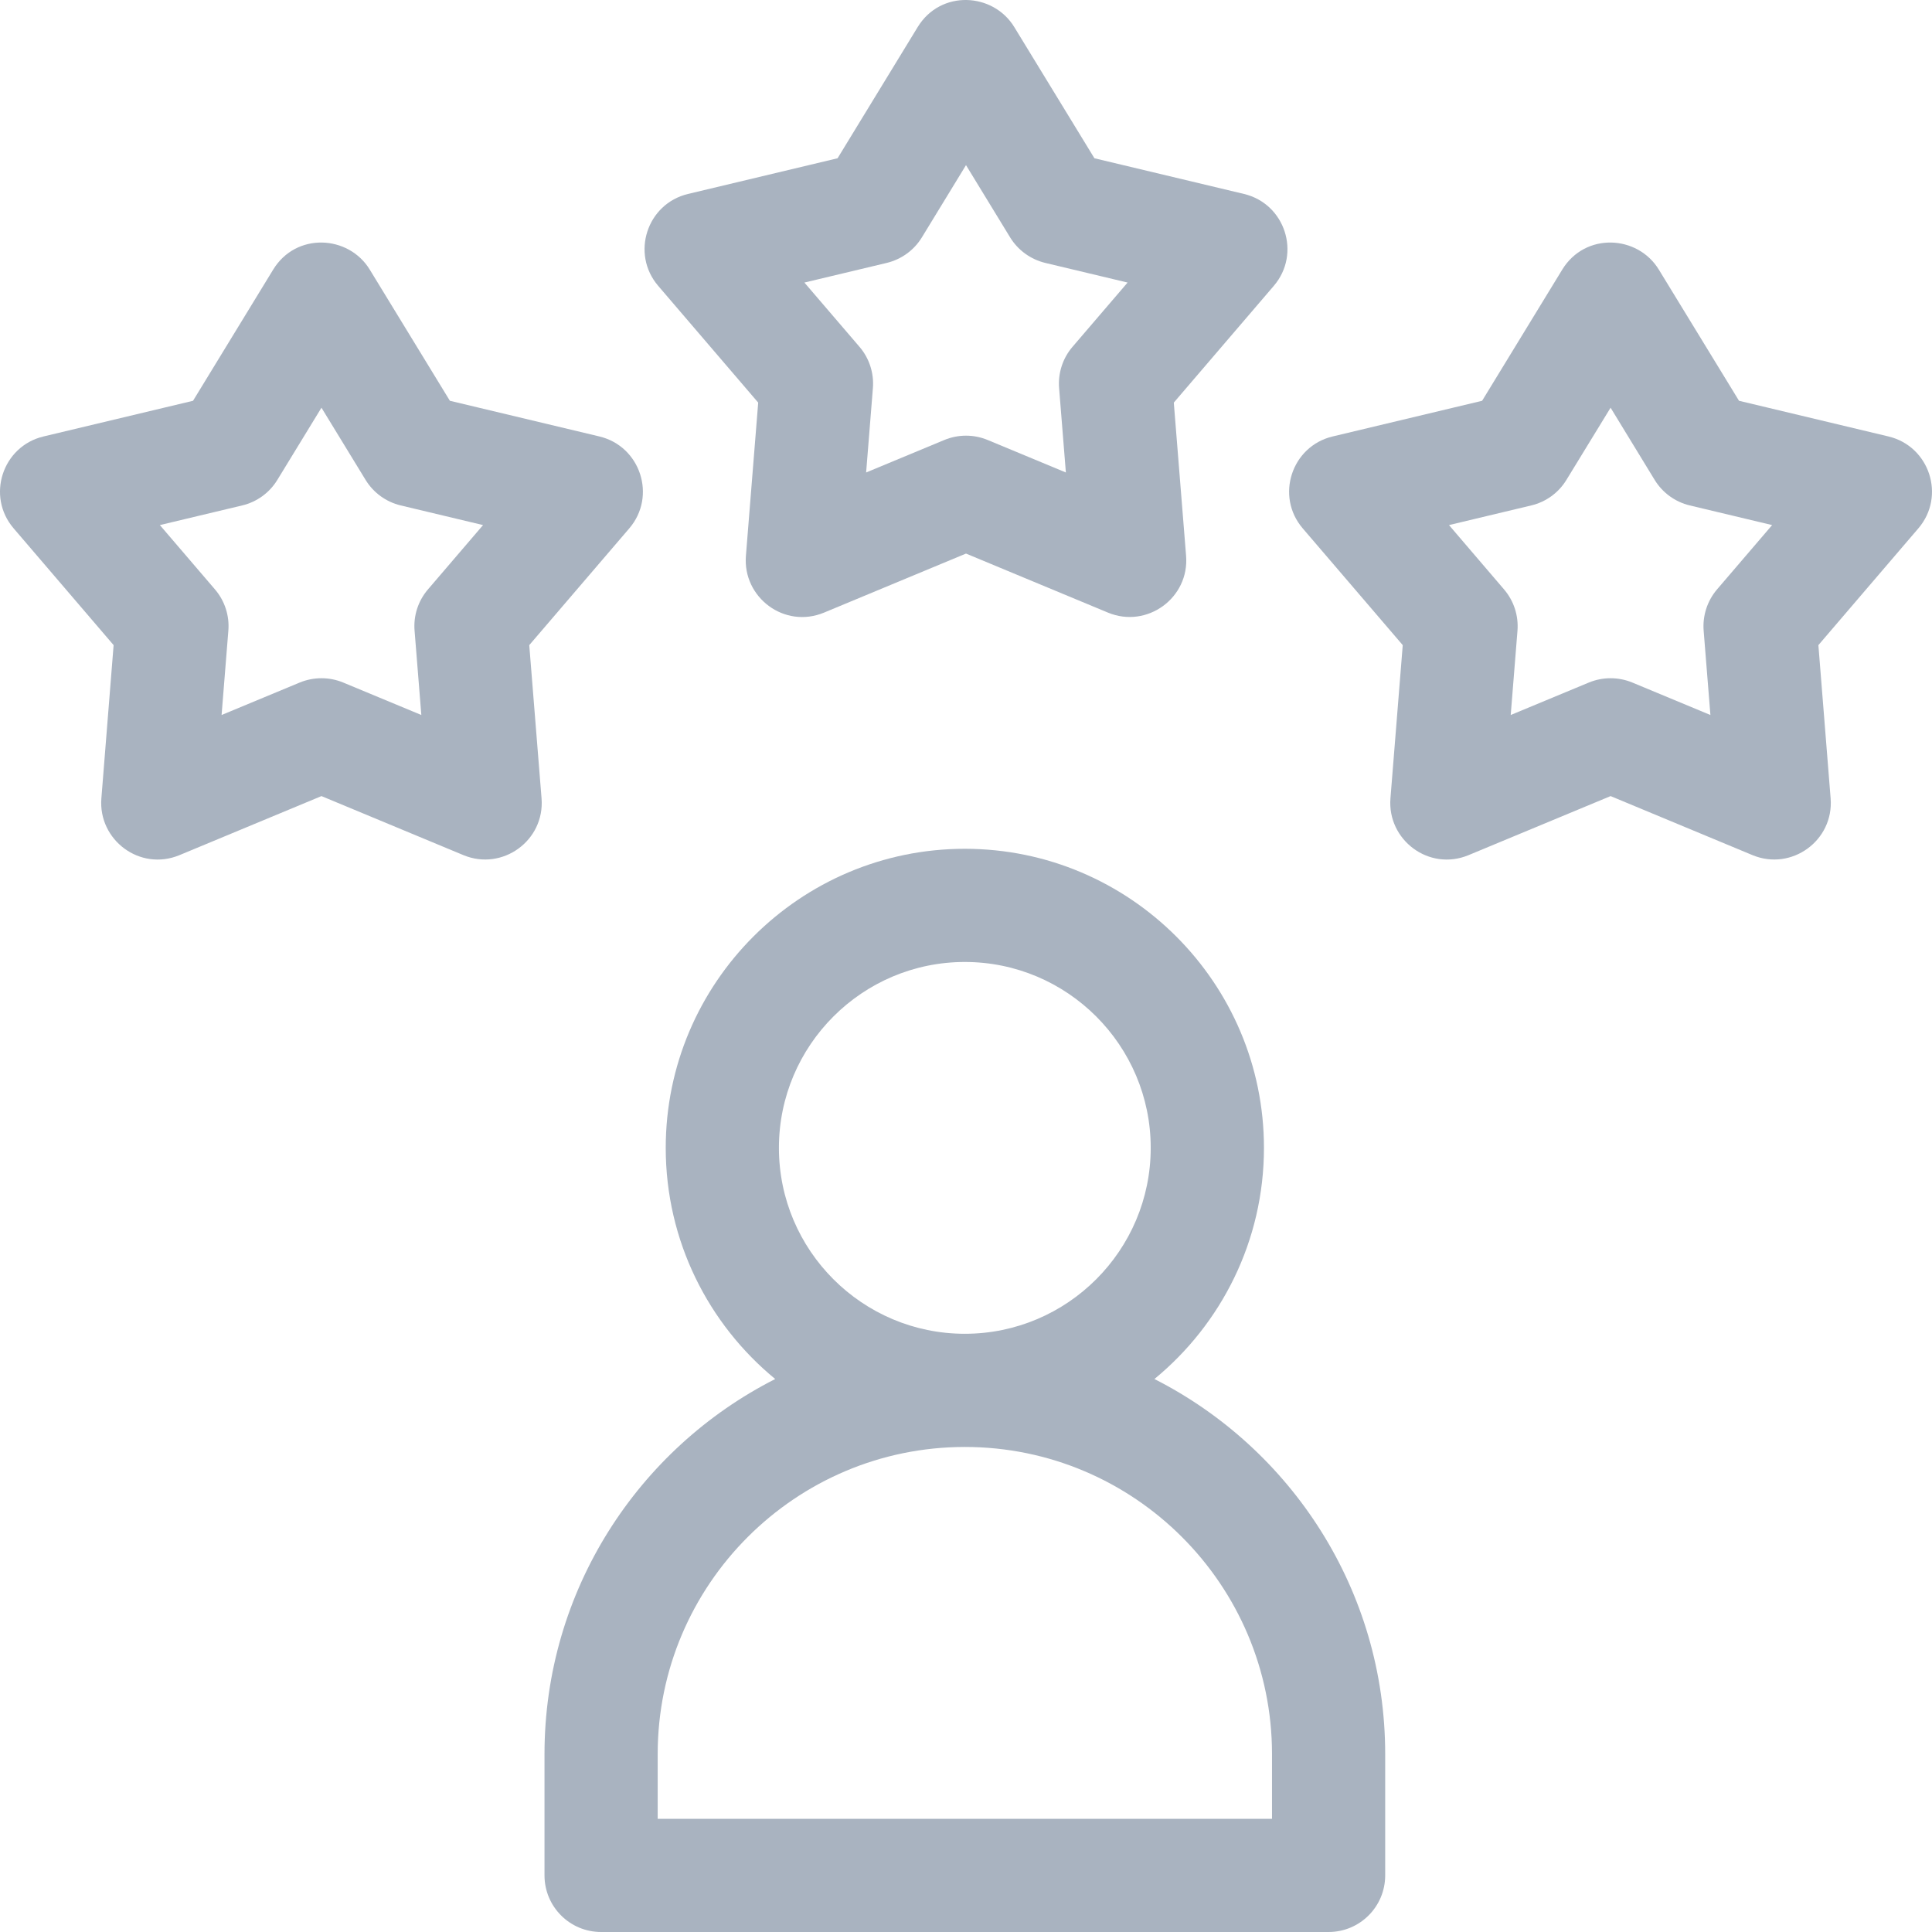
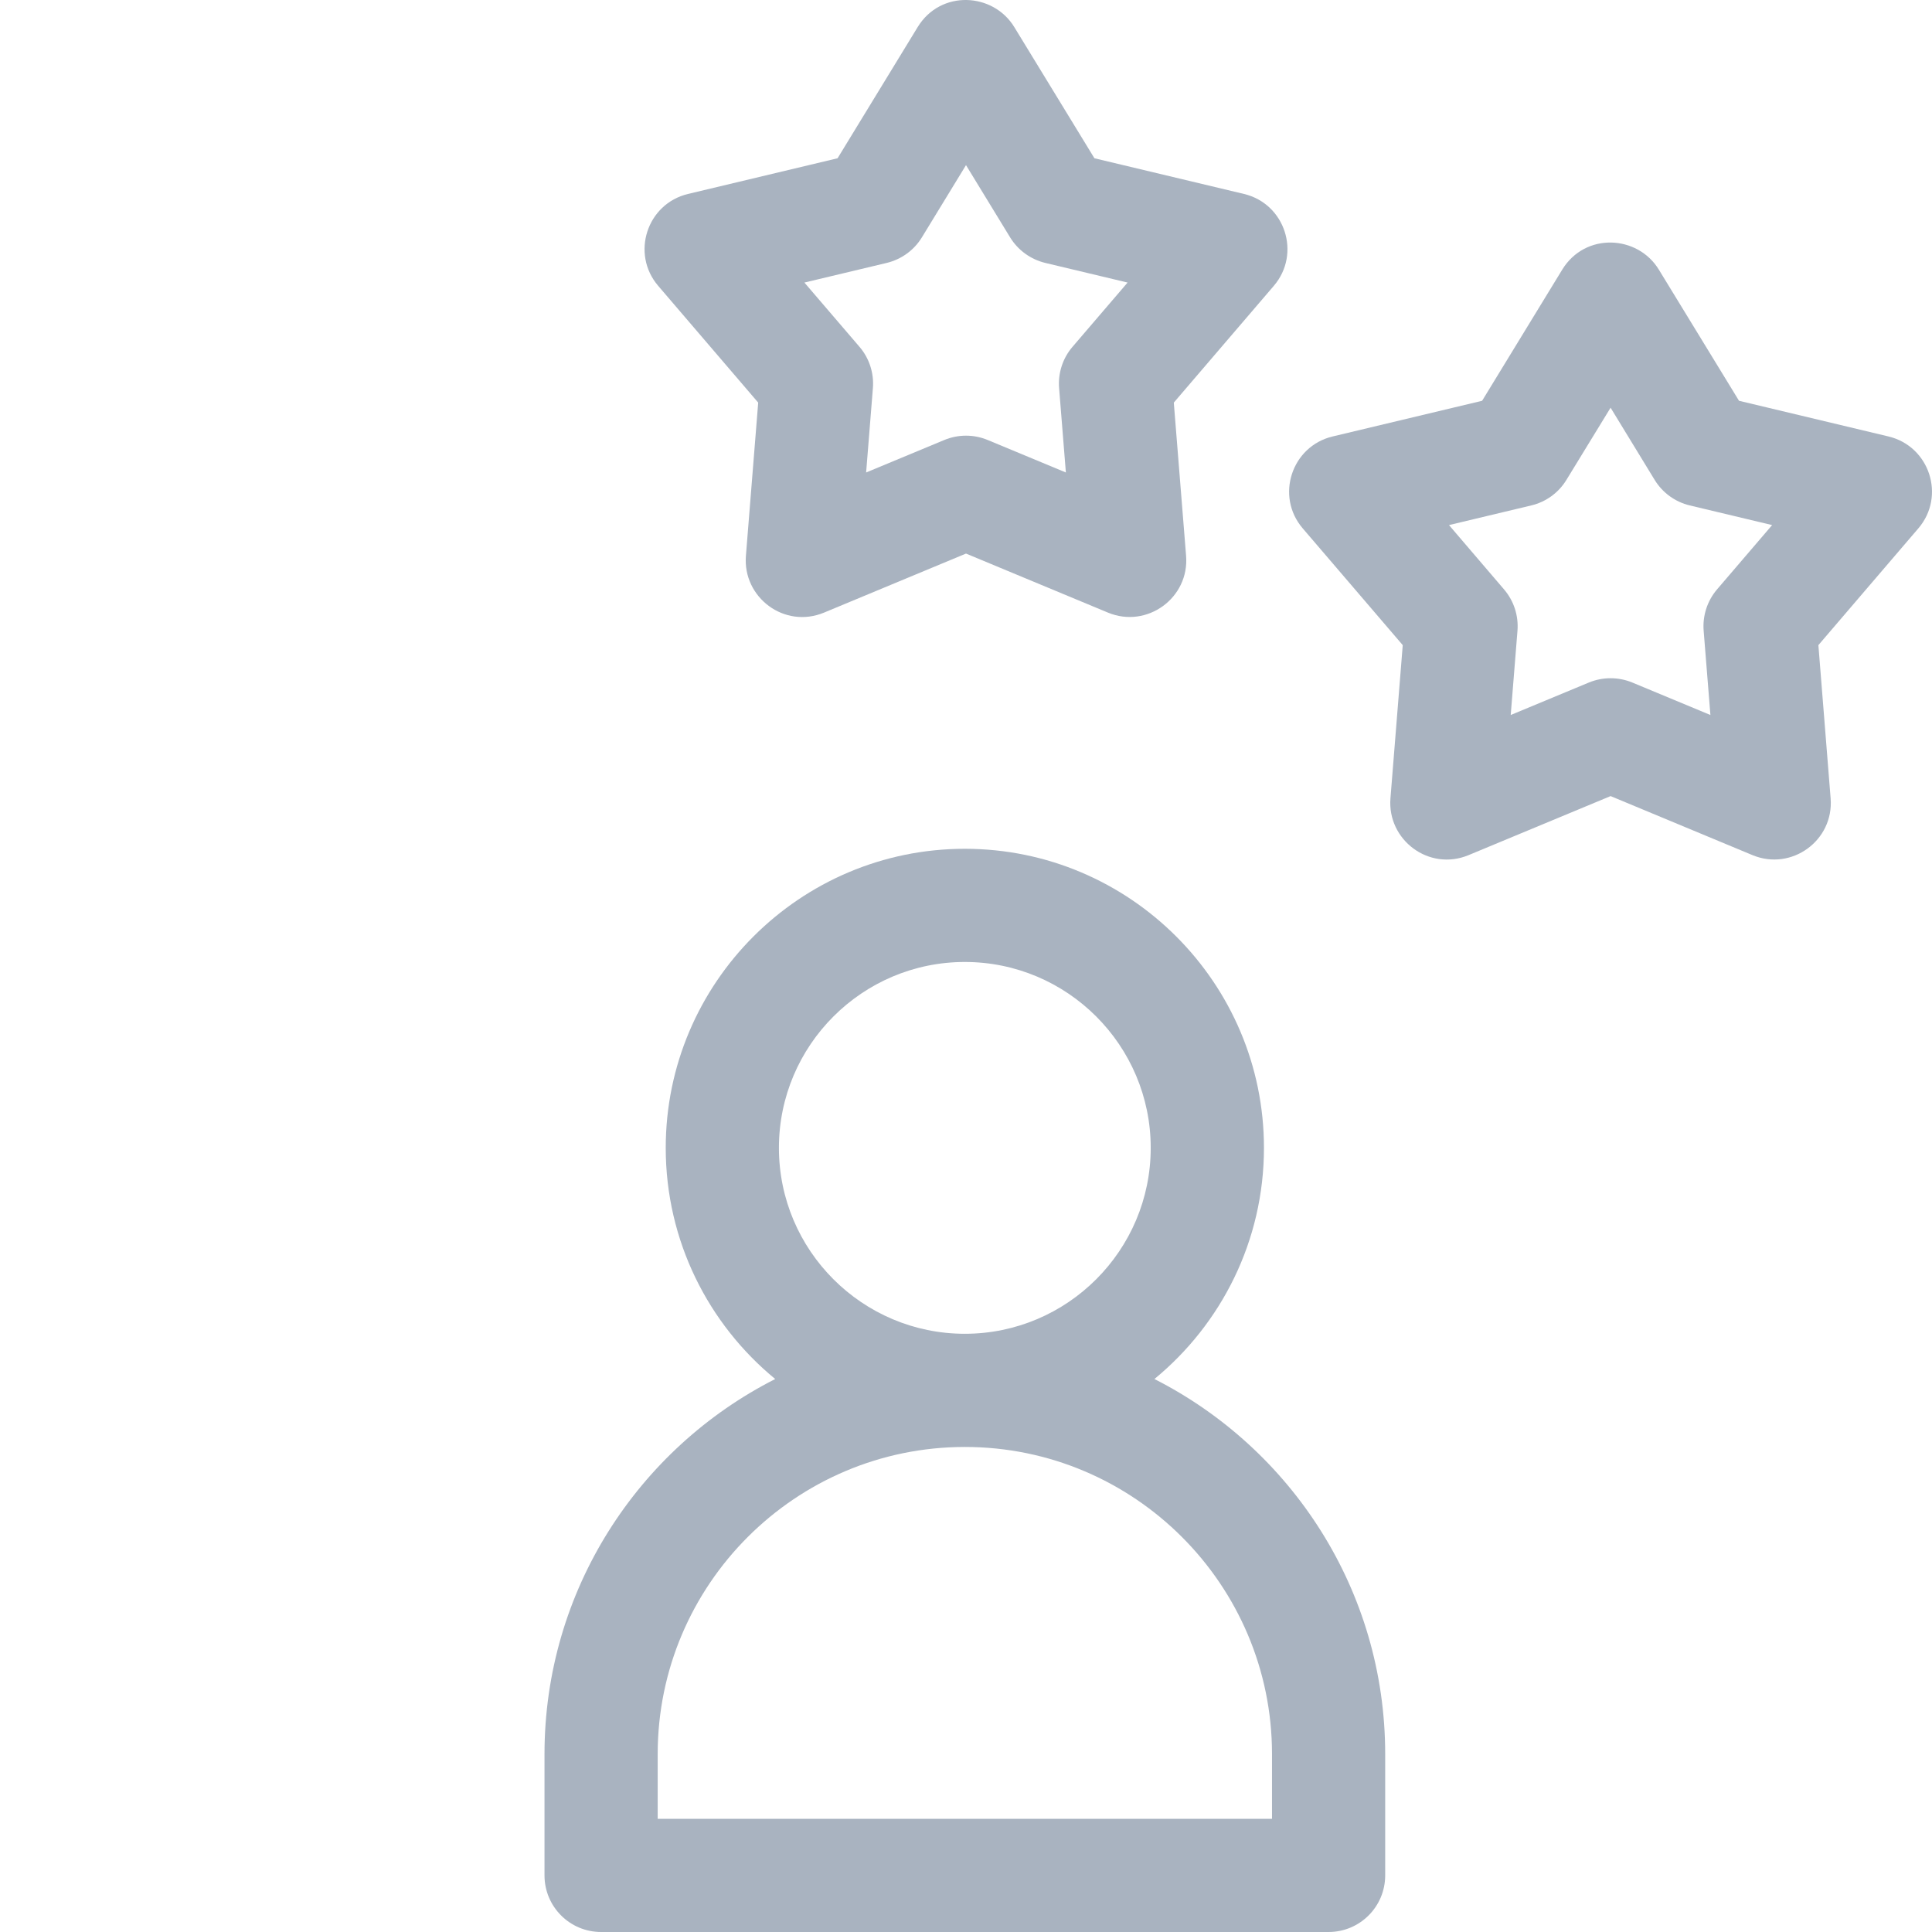
<svg xmlns="http://www.w3.org/2000/svg" fill="none" viewBox="0 0 36 36" height="36" width="36">
  <g clip-path="url(#clip0_3313_109100)">
    <path fill="#A9B3C0" d="M21.511 25.696C22.756 24.673 23.552 23.122 23.552 21.389C23.552 18.316 21.052 15.816 17.978 15.816C14.905 15.816 12.405 18.316 12.405 21.389C12.405 23.122 13.2 24.673 14.445 25.696C11.896 26.989 10.146 29.636 10.146 32.685V34.945C10.146 35.528 10.618 36 11.2 36H24.756C25.339 36 25.811 35.528 25.811 34.945V32.685C25.811 29.636 24.061 26.99 21.511 25.696ZM17.978 17.925C19.889 17.925 21.442 19.479 21.442 21.389C21.442 23.299 19.889 24.853 17.978 24.853C16.068 24.853 14.514 23.299 14.514 21.389C14.514 19.479 16.068 17.925 17.978 17.925ZM23.702 33.891H12.255V32.685C12.255 29.529 14.822 26.962 17.979 26.962C21.135 26.962 23.702 29.529 23.702 32.685V33.891H23.702Z" />
-     <path fill="#A9B3C0" d="M9.862 12.021L11.726 9.845C12.238 9.248 11.936 8.317 11.17 8.133L8.383 7.468L6.89 5.024C6.495 4.377 5.516 4.326 5.09 5.024L3.597 7.468L0.81 8.133C0.044 8.316 -0.259 9.247 0.254 9.845L2.117 12.021L1.889 14.876C1.827 15.65 2.605 16.241 3.345 15.934L5.99 14.834L8.635 15.934C9.362 16.236 10.154 15.662 10.091 14.876L9.862 12.021ZM7.975 10.982C7.792 11.195 7.702 11.472 7.725 11.752L7.851 13.323L6.395 12.718C6.136 12.611 5.845 12.611 5.585 12.718L4.129 13.323L4.255 11.752C4.278 11.472 4.188 11.195 4.005 10.982L2.979 9.784L4.513 9.418C4.786 9.353 5.022 9.182 5.168 8.942L5.99 7.597L6.812 8.942C6.958 9.181 7.194 9.353 7.467 9.418L9.001 9.784L7.975 10.982Z" />
    <path fill="#A9B3C0" d="M33.883 12.021L35.746 9.845C36.258 9.248 35.957 8.317 35.19 8.133L32.404 7.468L30.91 5.024C30.515 4.377 29.537 4.326 29.11 5.024L27.617 7.468L24.831 8.133C24.065 8.316 23.762 9.247 24.274 9.845L26.138 12.021L25.909 14.876C25.847 15.65 26.626 16.241 27.365 15.934L30.011 14.834L32.655 15.934C33.383 16.236 34.174 15.662 34.111 14.876L33.883 12.021ZM31.995 10.982C31.813 11.195 31.723 11.472 31.745 11.752L31.871 13.323L30.416 12.718C30.156 12.611 29.865 12.611 29.606 12.718L28.15 13.323L28.276 11.752C28.298 11.472 28.208 11.195 28.025 10.982L27 9.784L28.533 9.418C28.806 9.353 29.042 9.182 29.188 8.942L30.011 7.597L30.832 8.942C30.978 9.181 31.214 9.353 31.487 9.418L33.021 9.784L31.995 10.982Z" />
    <path fill="#A9B3C0" d="M21.872 7.502L23.736 5.326C24.248 4.728 23.947 3.797 23.18 3.614L20.393 2.949L18.9 0.505C18.505 -0.143 17.526 -0.193 17.1 0.504L15.607 2.949L12.82 3.614C12.054 3.797 11.752 4.727 12.264 5.326L14.128 7.502L13.899 10.357C13.837 11.131 14.615 11.722 15.355 11.415L18 10.315L20.645 11.415C21.372 11.717 22.164 11.142 22.101 10.357L21.872 7.502ZM19.985 6.462C19.802 6.675 19.712 6.953 19.735 7.233L19.861 8.804L18.405 8.199C18.146 8.091 17.855 8.091 17.595 8.199L16.139 8.804L16.265 7.233C16.288 6.953 16.198 6.675 16.015 6.462L14.989 5.265L16.523 4.899C16.796 4.833 17.032 4.662 17.178 4.423L18 3.077L18.822 4.423C18.968 4.662 19.204 4.833 19.477 4.899L21.011 5.265L19.985 6.462Z" />
  </g>
  <defs>
    <clipPath id="clip0_3313_109100">
      <rect fill="white" height="36" width="36" />
    </clipPath>
  </defs>
</svg>